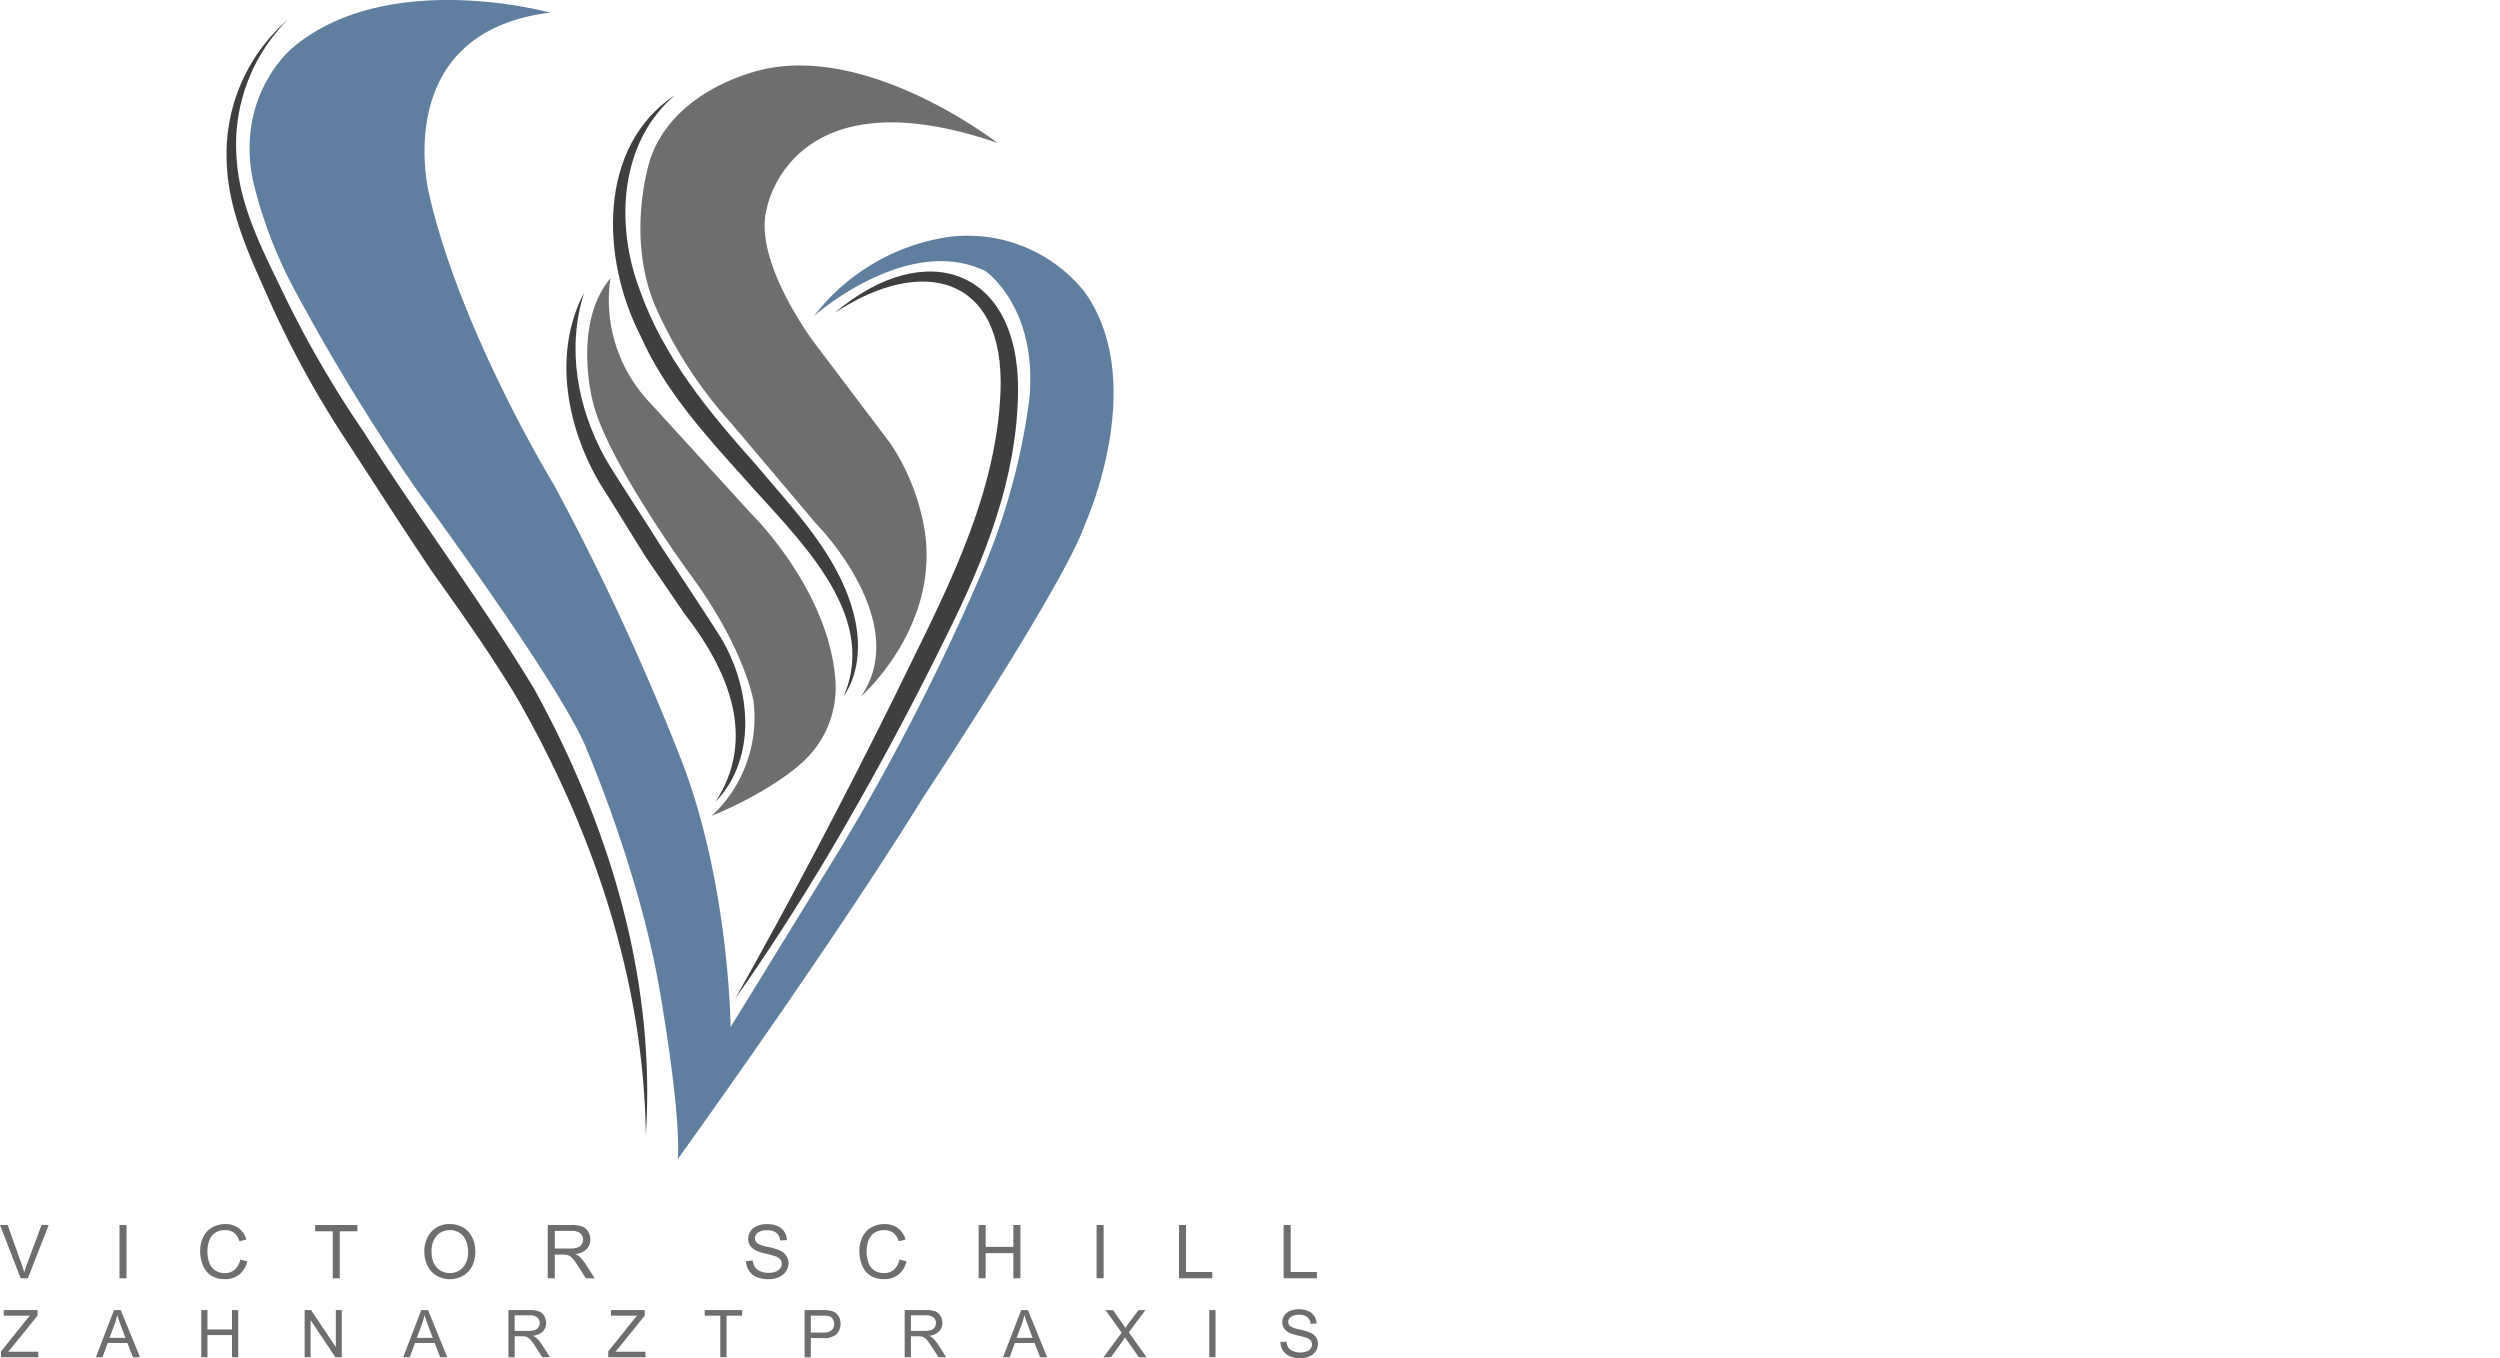
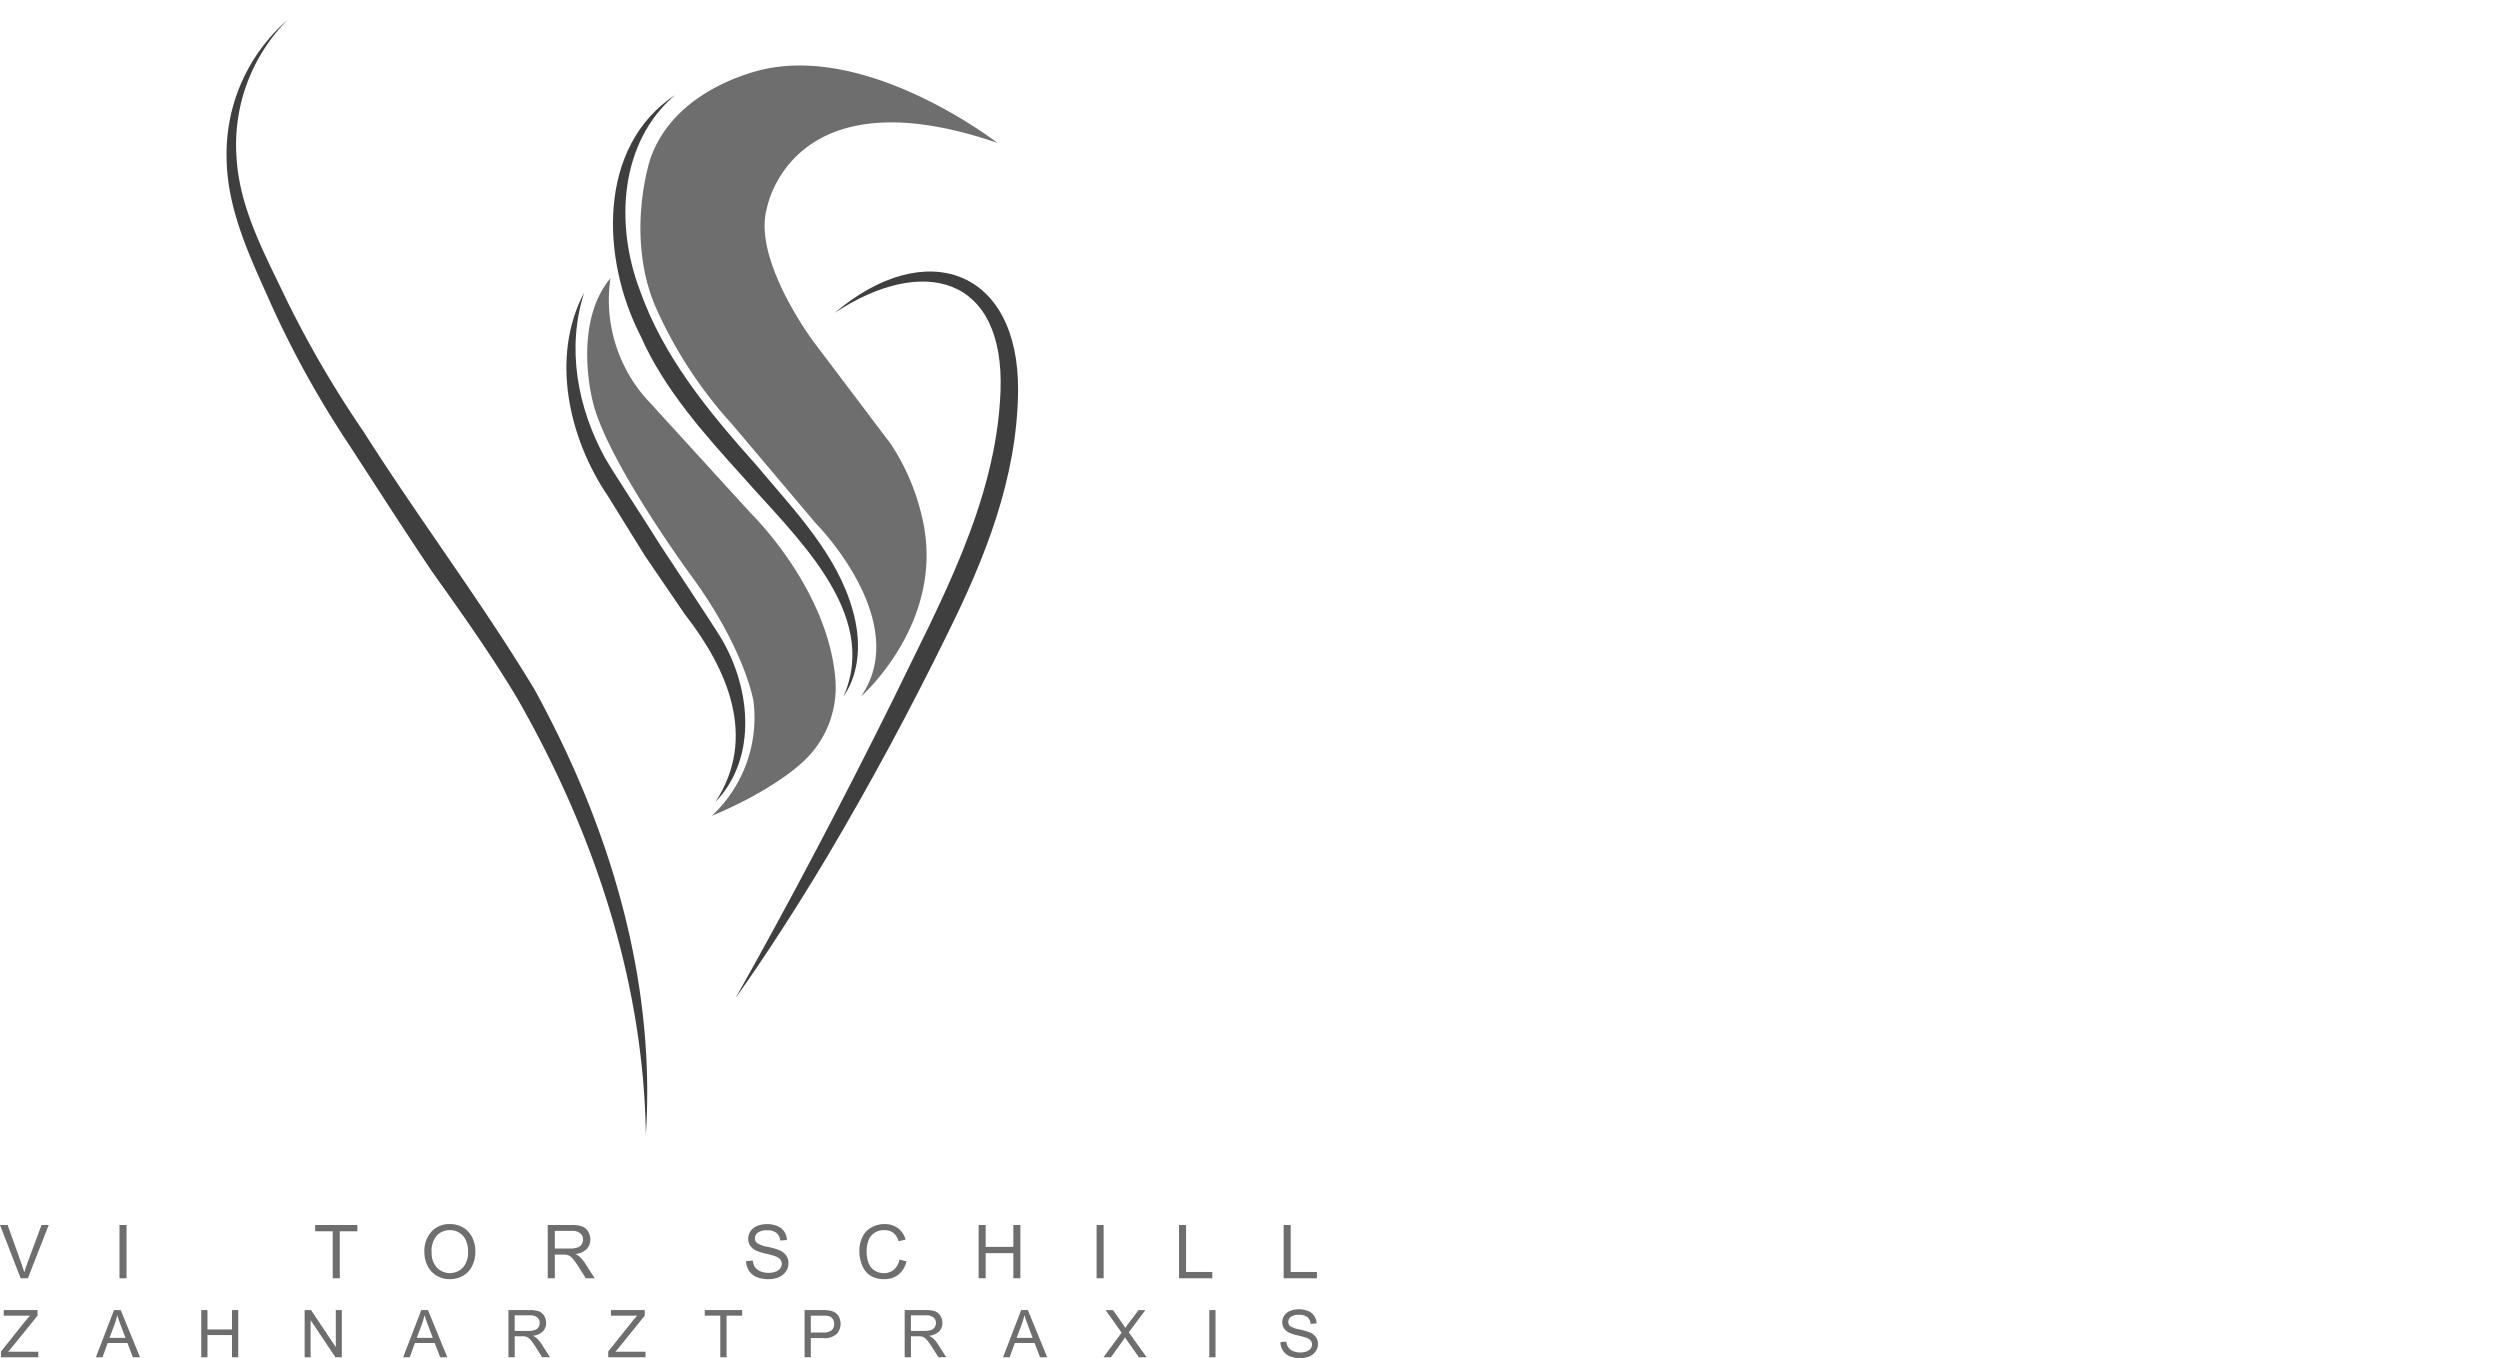
<svg xmlns="http://www.w3.org/2000/svg" width="288" height="156.45" viewBox="0 0 288 156.45">
  <defs>
    <clipPath id="clip-path">
      <rect id="Rechteck_4" data-name="Rechteck 4" width="151.834" height="156.45" fill="none" />
    </clipPath>
  </defs>
  <g id="Gruppe_3" data-name="Gruppe 3" transform="translate(-885 -462)">
-     <rect id="Rechteck_5" data-name="Rechteck 5" width="247" height="156" transform="translate(926 462)" fill="rgba(255,255,255,0)" />
    <g id="Gruppe_2" data-name="Gruppe 2" transform="translate(885 462)">
      <g id="Gruppe_1" data-name="Gruppe 1" clip-path="url(#clip-path)">
-         <path id="Pfad_1" data-name="Pfad 1" d="M63.366,1.453S44.728-3.713,33.774,5.442c0,0-6.654,5.314-4.643,15.319A52.351,52.351,0,0,0,34.4,34.25,240.846,240.846,0,0,0,47.867,56.223s17.4,23.608,19.815,30.344c0,0,5.951,13.8,8.306,27.467,0,0,2.485,14,2.092,19.488,0,0,17.559-24.327,28.35-41.788,0,0,16.186-24.426,18.54-31.293,0,0,7.455-16.284,0-26.78a17.23,17.23,0,0,0-15.6-6.376,23.936,23.936,0,0,0-15.6,9.123s10.692-9.516,19.717-5.2c0,0,6.082,4.12,5.1,14.714a75.293,75.293,0,0,1-5.4,19.815A267.46,267.46,0,0,1,97.013,97.423l-12.851,20.9s-.106-16.284-5.644-30.7A287.923,287.923,0,0,0,63.856,55.929S53.066,38.272,49.436,22.38c0,0-4.708-18.6,13.93-20.927" fill="#5f7fa0" />
        <path id="Pfad_2" data-name="Pfad 2" d="M114.9,16.461S100.773,5.474,88.413,7.894c0,0-10.463,1.831-13.472,10.333,0,0-2.942,8.7.524,17A50.5,50.5,0,0,0,84.359,48.9l9.613,11.379S105.155,71.525,99.2,80.223c0,0,9.94-8.7,7-20.731a25.426,25.426,0,0,0-3.6-8.371L93.71,39.35s-7.063-9.417-5.362-15.368c0,0,2.746-15.7,26.551-7.521" fill="#6d6e6d" />
        <path id="Pfad_3" data-name="Pfad 3" d="M70.323,32.052a17.158,17.158,0,0,0,4.667,14.46L86.5,59.133s8.96,8.7,9.744,19.227a11.627,11.627,0,0,1-4.054,9.679s-3.27,3.073-10.2,5.951a15.461,15.461,0,0,0,4.807-13.243s-.981-6.049-7.358-14.682c0,0-9.711-13.275-11.183-19.946,0,0-2.313-8.835,2.069-14.067" fill="#6d6e6d" />
        <path id="Pfad_4" data-name="Pfad 4" d="M33.153,2.27a20.356,20.356,0,0,0-5.9,15.9c.343,5.87,3.268,11.142,5.756,16.366a123.067,123.067,0,0,0,8.882,15.206C48.281,59.8,55.51,69.386,61.547,79.379c8.626,15.683,14.024,33.348,12.855,51.347-.258-17.805-6.049-34.934-14.781-50.223-3-5.022-6.414-9.833-9.847-14.653-3.326-4.943-6.506-9.92-9.746-14.892a113.38,113.38,0,0,1-8.67-15.628c-2.417-5.439-5.191-11.019-5.253-17.114A20.436,20.436,0,0,1,33.153,2.27" fill="#3f3f3f" />
        <path id="Pfad_5" data-name="Pfad 5" d="M67.3,33.7c-2.076,6.467-.746,13.3,2.389,19.038,1.3,2.23,5.014,7.84,6.43,10.147,1.478,2.23,5.251,7.935,6.64,10.121,3.668,5.731,4.688,14.17-.345,19.378,4.882-7.436,1.372-15.344-3.534-21.636l-4.567-6.69-4.266-6.887C65.5,50.481,63.386,41.081,67.3,33.7" fill="#3f3f3f" />
        <path id="Pfad_6" data-name="Pfad 6" d="M77.827,10.9c-6.49,5.465-6.962,14.98-4.145,22.453,2.749,7.839,8.029,14.154,13.5,20.292,4.252,5.081,9.28,10.188,11.079,16.756.908,3.235.885,6.994-1.085,9.82,4.246-9.654-5.742-18.6-11.522-25.209C81.2,50.083,76.5,44.854,73.8,38.709c-4.523-8.758-5.091-21.826,4.03-27.806" fill="#3f3f3f" />
        <path id="Pfad_7" data-name="Pfad 7" d="M96.146,36.049c10.483-8.892,21.236-5.037,21.137,8.946-.095,10.107-3.823,19.352-8.2,28.15q-6.4,13.067-13.828,25.6c-3.162,5.29-6.975,11.263-10.545,16.272,6.171-10.934,12.509-23,18.059-34.2,5.492-11.356,11.995-22.918,12.491-35.732.5-13.365-9-15.724-19.116-9.036" fill="#3f3f3f" />
        <path id="Pfad_8" data-name="Pfad 8" d="M2.377,147.256,0,141.12H.879l1.594,4.458q.193.535.322,1,.143-.5.331-1l1.657-4.458h.829l-2.4,6.136Z" fill="#6d6e6d" />
        <rect id="Rechteck_1" data-name="Rechteck 1" width="0.812" height="6.136" transform="translate(13.765 141.12)" fill="#6d6e6d" />
-         <path id="Pfad_9" data-name="Pfad 9" d="M27.672,145.1l.812.205a2.728,2.728,0,0,1-.919,1.525,2.527,2.527,0,0,1-1.622.526,2.915,2.915,0,0,1-1.613-.4,2.52,2.52,0,0,1-.946-1.17,4.176,4.176,0,0,1-.324-1.645,3.618,3.618,0,0,1,.366-1.672,2.516,2.516,0,0,1,1.042-1.084,3.046,3.046,0,0,1,1.488-.37,2.514,2.514,0,0,1,1.549.469,2.428,2.428,0,0,1,.874,1.318l-.8.188a1.9,1.9,0,0,0-.619-.975,1.658,1.658,0,0,0-1.022-.305,1.991,1.991,0,0,0-1.182.338,1.8,1.8,0,0,0-.668.911,3.676,3.676,0,0,0-.192,1.178,3.75,3.75,0,0,0,.228,1.367,1.7,1.7,0,0,0,.709.872,1.988,1.988,0,0,0,1.043.289,1.75,1.75,0,0,0,1.155-.393,2.021,2.021,0,0,0,.64-1.168" fill="#6d6e6d" />
        <path id="Pfad_10" data-name="Pfad 10" d="M38.331,147.256v-5.412H36.31v-.724h4.863v.724h-2.03v5.412Z" fill="#6d6e6d" />
        <path id="Pfad_11" data-name="Pfad 11" d="M48.89,144.267a3.332,3.332,0,0,1,.82-2.391,2.791,2.791,0,0,1,2.118-.865,2.946,2.946,0,0,1,1.532.406,2.652,2.652,0,0,1,1.04,1.133,3.68,3.68,0,0,1,.358,1.646,3.615,3.615,0,0,1-.377,1.67,2.577,2.577,0,0,1-1.067,1.116,3.056,3.056,0,0,1-1.49.378,2.9,2.9,0,0,1-1.549-.418,2.687,2.687,0,0,1-1.033-1.143,3.452,3.452,0,0,1-.352-1.532m.837.013a2.458,2.458,0,0,0,.6,1.747,2.079,2.079,0,0,0,3-.006,2.6,2.6,0,0,0,.593-1.829,3.144,3.144,0,0,0-.254-1.308,1.94,1.94,0,0,0-.74-.866,2.012,2.012,0,0,0-1.095-.308,2.077,2.077,0,0,0-1.483.592,2.645,2.645,0,0,0-.622,1.978" fill="#6d6e6d" />
        <path id="Pfad_12" data-name="Pfad 12" d="M63.1,147.256V141.12h2.721a3.6,3.6,0,0,1,1.247.166,1.36,1.36,0,0,1,.682.584,1.732,1.732,0,0,1,.256.925,1.54,1.54,0,0,1-.423,1.1,2.132,2.132,0,0,1-1.306.569,2.12,2.12,0,0,1,.49.306,4.208,4.208,0,0,1,.673.816l1.068,1.67H67.488l-.811-1.276c-.238-.369-.432-.651-.587-.846a1.822,1.822,0,0,0-.412-.41,1.194,1.194,0,0,0-.37-.163,2.384,2.384,0,0,0-.452-.03h-.942v2.725Zm.812-3.428H65.66a2.607,2.607,0,0,0,.87-.115.924.924,0,0,0,.477-.368.994.994,0,0,0,.163-.55.915.915,0,0,0-.315-.716,1.48,1.48,0,0,0-1-.281H63.914Z" fill="#6d6e6d" />
        <path id="Pfad_13" data-name="Pfad 13" d="M85.957,145.284l.766-.067a1.7,1.7,0,0,0,.253.756,1.371,1.371,0,0,0,.618.477,2.34,2.34,0,0,0,.941.182,2.255,2.255,0,0,0,.82-.138,1.139,1.139,0,0,0,.53-.379.877.877,0,0,0,.174-.525.793.793,0,0,0-.168-.5,1.24,1.24,0,0,0-.552-.363,10.808,10.808,0,0,0-1.093-.3,5.567,5.567,0,0,1-1.184-.383,1.662,1.662,0,0,1-.655-.571,1.4,1.4,0,0,1-.215-.764,1.554,1.554,0,0,1,.263-.868,1.624,1.624,0,0,1,.77-.613,2.915,2.915,0,0,1,1.126-.21,3.063,3.063,0,0,1,1.2.22,1.734,1.734,0,0,1,.8.646,1.859,1.859,0,0,1,.3.967l-.778.059a1.258,1.258,0,0,0-.425-.879,1.655,1.655,0,0,0-1.07-.3,1.713,1.713,0,0,0-1.073.27.809.809,0,0,0-.337.651.7.7,0,0,0,.239.544,3.231,3.231,0,0,0,1.224.437,8.176,8.176,0,0,1,1.358.391,1.867,1.867,0,0,1,.791.626,1.529,1.529,0,0,1,.255.873,1.664,1.664,0,0,1-.28.922,1.845,1.845,0,0,1-.806.674,2.8,2.8,0,0,1-1.182.241,3.543,3.543,0,0,1-1.4-.242,1.963,1.963,0,0,1-.883-.731,2.066,2.066,0,0,1-.337-1.1" fill="#6d6e6d" />
        <path id="Pfad_14" data-name="Pfad 14" d="M103.614,145.1l.812.205a2.733,2.733,0,0,1-.919,1.525,2.527,2.527,0,0,1-1.622.526,2.915,2.915,0,0,1-1.613-.4,2.52,2.52,0,0,1-.946-1.17A4.177,4.177,0,0,1,99,144.142a3.618,3.618,0,0,1,.366-1.672,2.51,2.51,0,0,1,1.042-1.084,3.044,3.044,0,0,1,1.488-.37,2.514,2.514,0,0,1,1.549.469,2.428,2.428,0,0,1,.874,1.318l-.8.188a1.9,1.9,0,0,0-.62-.975,1.653,1.653,0,0,0-1.021-.305,1.991,1.991,0,0,0-1.182.338,1.8,1.8,0,0,0-.668.911,3.676,3.676,0,0,0-.192,1.178,3.75,3.75,0,0,0,.228,1.367,1.7,1.7,0,0,0,.709.872,1.985,1.985,0,0,0,1.042.289,1.751,1.751,0,0,0,1.156-.393,2.021,2.021,0,0,0,.64-1.168" fill="#6d6e6d" />
        <path id="Pfad_15" data-name="Pfad 15" d="M112.737,147.256V141.12h.812v2.52h3.189v-2.52h.812v6.136h-.812v-2.892h-3.189v2.892Z" fill="#6d6e6d" />
        <rect id="Rechteck_2" data-name="Rechteck 2" width="0.812" height="6.136" transform="translate(126.327 141.12)" fill="#6d6e6d" />
        <path id="Pfad_16" data-name="Pfad 16" d="M135.822,147.256V141.12h.812v5.412h3.022v.724Z" fill="#6d6e6d" />
        <path id="Pfad_17" data-name="Pfad 17" d="M147.875,147.256V141.12h.812v5.412h3.022v.724Z" fill="#6d6e6d" />
        <path id="Pfad_18" data-name="Pfad 18" d="M.115,156.357v-.668L2.9,152.208a8.381,8.381,0,0,1,.563-.645H.43v-.642H4.324v.642l-3.052,3.771-.33.382H4.413v.641Z" fill="#6d6e6d" />
        <path id="Pfad_19" data-name="Pfad 19" d="M11.045,156.357l2.088-5.435h.775l2.225,5.435h-.82l-.634-1.646H12.406l-.6,1.646Zm1.569-2.232h1.843l-.568-1.505q-.26-.687-.385-1.127a6.942,6.942,0,0,1-.293,1.038Z" fill="#6d6e6d" />
        <path id="Pfad_20" data-name="Pfad 20" d="M23.184,156.357v-5.436H23.9v2.232h2.826v-2.232h.719v5.436h-.719V153.8H23.9v2.562Z" fill="#6d6e6d" />
        <path id="Pfad_21" data-name="Pfad 21" d="M35.094,156.357v-5.436h.738l2.855,4.268v-4.268h.69v5.436h-.738l-2.855-4.272v4.272Z" fill="#6d6e6d" />
        <path id="Pfad_22" data-name="Pfad 22" d="M46.443,156.357l2.088-5.435h.775l2.225,5.435h-.82l-.634-1.646H47.8l-.6,1.646Zm1.569-2.232h1.843l-.568-1.505q-.26-.687-.385-1.127a6.942,6.942,0,0,1-.293,1.038Z" fill="#6d6e6d" />
        <path id="Pfad_23" data-name="Pfad 23" d="M58.572,156.357v-5.436h2.41a3.227,3.227,0,0,1,1.105.146,1.208,1.208,0,0,1,.6.518,1.539,1.539,0,0,1,.226.819,1.363,1.363,0,0,1-.374.975,1.889,1.889,0,0,1-1.157.5,1.9,1.9,0,0,1,.434.271,3.758,3.758,0,0,1,.6.723l.945,1.48h-.9l-.72-1.131q-.315-.49-.519-.749a1.667,1.667,0,0,0-.365-.364,1.085,1.085,0,0,0-.328-.144,2.193,2.193,0,0,0-.4-.026h-.834v2.414Zm.719-3.037h1.546a2.325,2.325,0,0,0,.772-.1.821.821,0,0,0,.422-.326.879.879,0,0,0,.145-.488.809.809,0,0,0-.28-.634,1.309,1.309,0,0,0-.884-.249H59.291Z" fill="#6d6e6d" />
        <path id="Pfad_24" data-name="Pfad 24" d="M70.066,156.357v-.668l2.785-3.481a8.381,8.381,0,0,1,.563-.645H70.381v-.642h3.894v.642l-3.052,3.771-.33.382h3.47v.641Z" fill="#6d6e6d" />
        <path id="Pfad_25" data-name="Pfad 25" d="M82.977,156.357v-4.794H81.186v-.642h4.309v.642H83.7v4.794Z" fill="#6d6e6d" />
        <path id="Pfad_26" data-name="Pfad 26" d="M92.688,156.358v-5.436h2.05a4.9,4.9,0,0,1,.827.052,1.626,1.626,0,0,1,.671.254,1.32,1.32,0,0,1,.436.524,1.77,1.77,0,0,1-.276,1.915,2.114,2.114,0,0,1-1.6.481H93.407v2.21Zm.719-2.852h1.406a1.493,1.493,0,0,0,.99-.259.926.926,0,0,0,.292-.731.983.983,0,0,0-.172-.584.8.8,0,0,0-.454-.32,3.01,3.01,0,0,0-.671-.049H93.407Z" fill="#6d6e6d" />
        <path id="Pfad_27" data-name="Pfad 27" d="M104.219,156.357v-5.436h2.41a3.227,3.227,0,0,1,1.105.146,1.208,1.208,0,0,1,.6.518,1.539,1.539,0,0,1,.226.819,1.363,1.363,0,0,1-.374.975,1.889,1.889,0,0,1-1.157.5,1.9,1.9,0,0,1,.434.271,3.759,3.759,0,0,1,.6.723l.946,1.48h-.9l-.72-1.131q-.315-.49-.519-.749a1.646,1.646,0,0,0-.365-.364,1.075,1.075,0,0,0-.328-.144,2.188,2.188,0,0,0-.4-.026h-.835v2.414Zm.719-3.037h1.547a2.322,2.322,0,0,0,.771-.1.828.828,0,0,0,.423-.326.886.886,0,0,0,.144-.488.809.809,0,0,0-.28-.634,1.307,1.307,0,0,0-.884-.249h-1.721Z" fill="#6d6e6d" />
        <path id="Pfad_28" data-name="Pfad 28" d="M115.55,156.357l2.087-5.435h.775l2.225,5.435h-.819l-.635-1.646H116.91l-.6,1.646Zm1.568-2.232h1.843l-.567-1.505q-.259-.687-.386-1.127a6.941,6.941,0,0,1-.293,1.038Z" fill="#6d6e6d" />
        <path id="Pfad_29" data-name="Pfad 29" d="M127.114,156.357l2.1-2.833-1.855-2.6h.857l.986,1.394q.308.434.438.668a6.948,6.948,0,0,1,.43-.62l1.094-1.442h.782l-1.909,2.562,2.058,2.874h-.89l-1.368-1.939c-.077-.111-.156-.233-.238-.364-.121.2-.208.334-.259.408l-1.365,1.895Z" fill="#6d6e6d" />
        <rect id="Rechteck_3" data-name="Rechteck 3" width="0.72" height="5.436" transform="translate(139.309 150.921)" fill="#6d6e6d" />
        <path id="Pfad_30" data-name="Pfad 30" d="M147.507,154.611l.679-.059a1.5,1.5,0,0,0,.224.669,1.229,1.229,0,0,0,.547.423,2.078,2.078,0,0,0,.834.161,2.01,2.01,0,0,0,.727-.122,1.015,1.015,0,0,0,.469-.336.775.775,0,0,0,.154-.465.706.706,0,0,0-.148-.447,1.1,1.1,0,0,0-.49-.321,9.491,9.491,0,0,0-.967-.265,4.963,4.963,0,0,1-1.05-.339,1.476,1.476,0,0,1-.58-.506,1.236,1.236,0,0,1-.191-.677,1.38,1.38,0,0,1,.233-.77,1.458,1.458,0,0,1,.682-.543,2.6,2.6,0,0,1,1-.185,2.721,2.721,0,0,1,1.066.2,1.532,1.532,0,0,1,.71.572,1.643,1.643,0,0,1,.267.857l-.689.052a1.113,1.113,0,0,0-.377-.779,1.469,1.469,0,0,0-.947-.263,1.517,1.517,0,0,0-.951.239.716.716,0,0,0-.3.577.621.621,0,0,0,.211.482,2.867,2.867,0,0,0,1.085.387,7.2,7.2,0,0,1,1.2.347,1.645,1.645,0,0,1,.7.554,1.352,1.352,0,0,1,.226.774,1.474,1.474,0,0,1-.248.817,1.632,1.632,0,0,1-.714.6,2.486,2.486,0,0,1-1.047.213,3.12,3.12,0,0,1-1.237-.215,1.733,1.733,0,0,1-.783-.647,1.843,1.843,0,0,1-.3-.977" fill="#6d6e6d" />
      </g>
    </g>
  </g>
</svg>